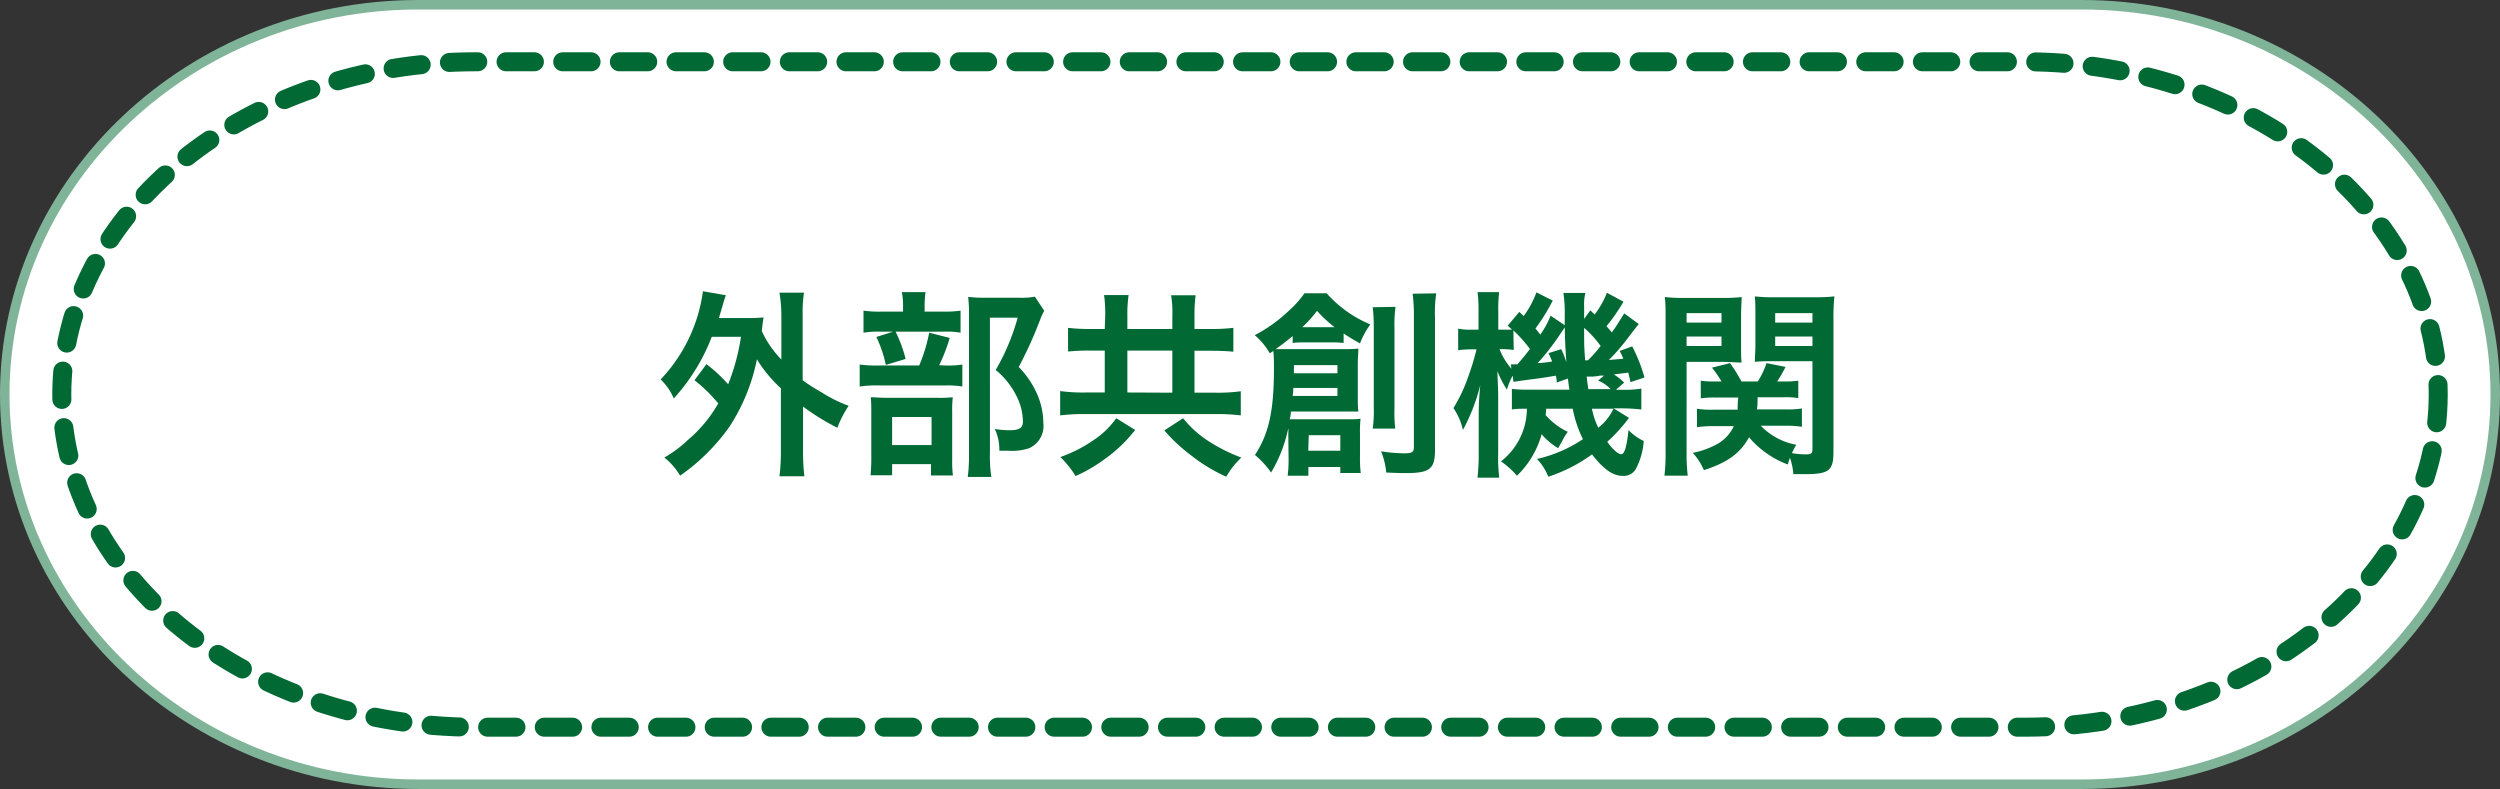
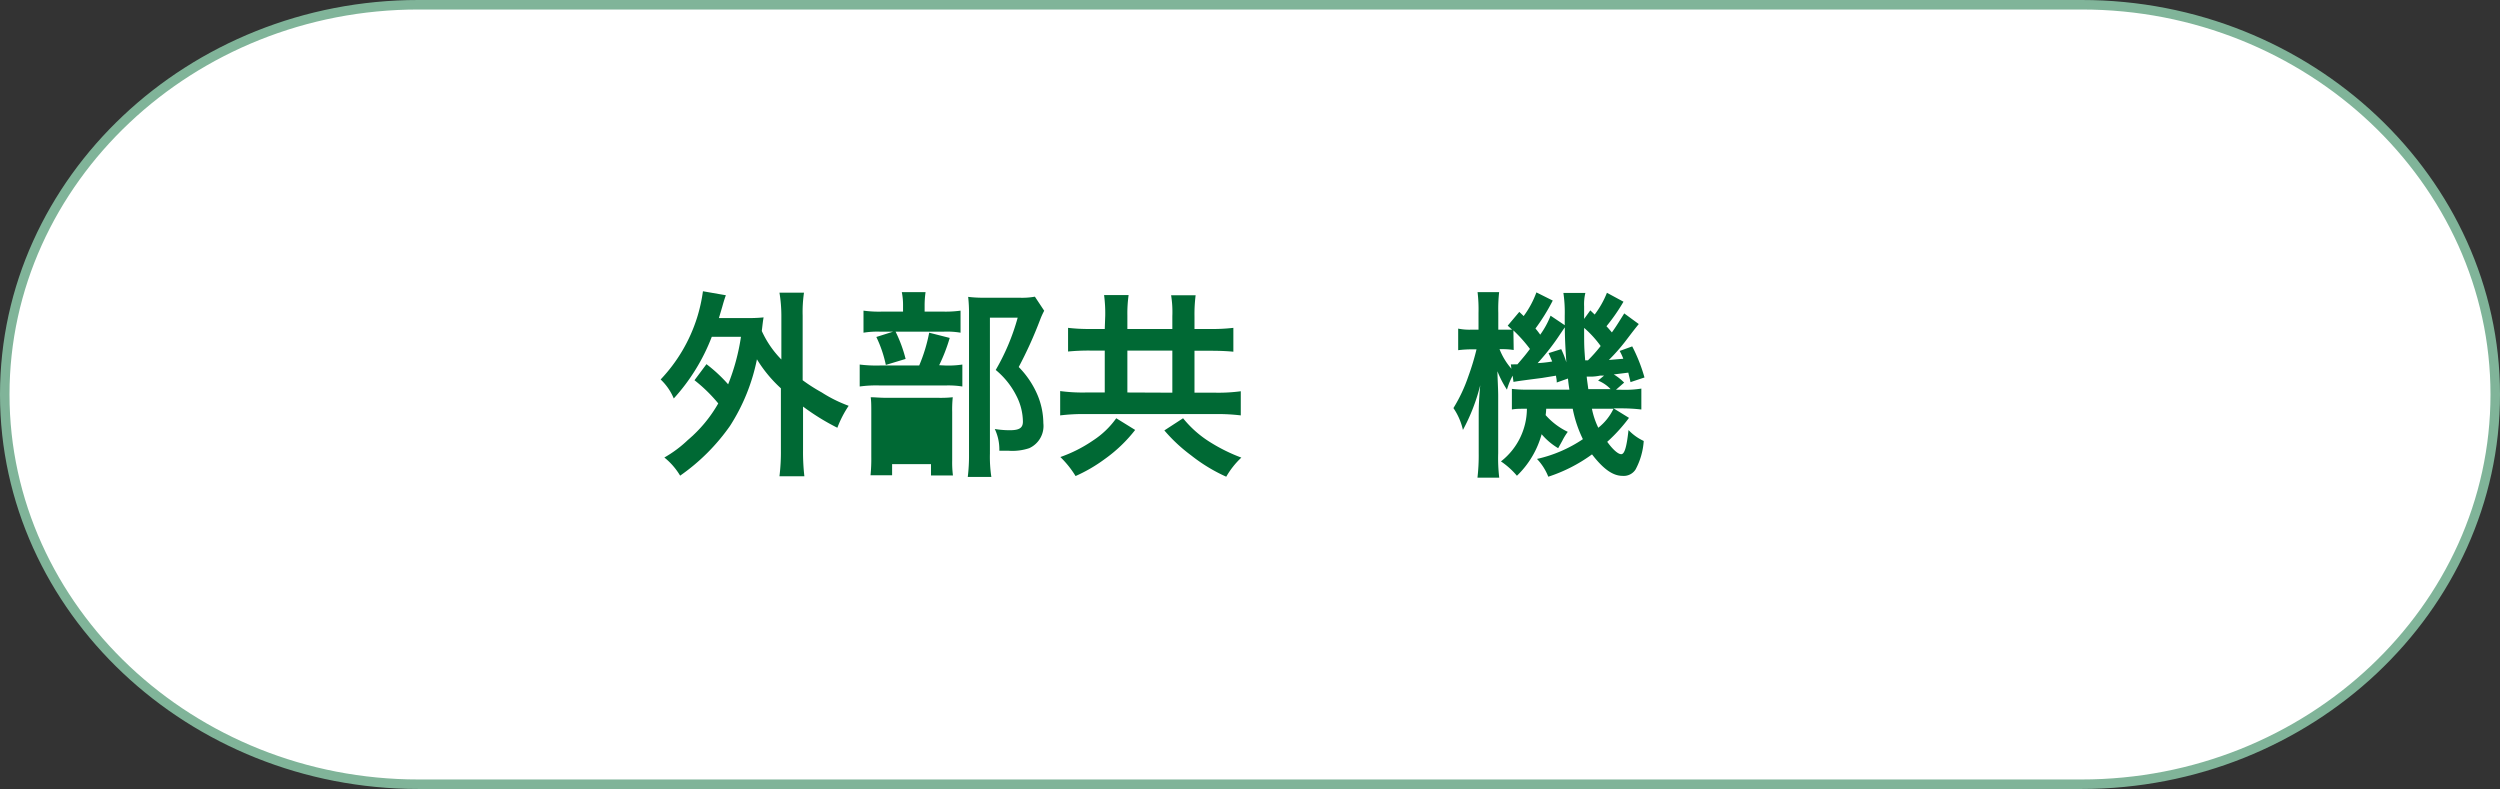
<svg xmlns="http://www.w3.org/2000/svg" viewBox="0 0 263 83">
  <rect x="0" y="0" width="263" height="83" fill="#333333" stroke="none" />
  <defs>
    <style>.cls-1{fill:#fff;}.cls-2,.cls-4{fill:none;}.cls-2{stroke:#80b499;stroke-miterlimit:10;}.cls-3{fill:#006934;}.cls-4{stroke:#006934;stroke-linecap:round;stroke-linejoin:round;stroke-width:2px;stroke-dasharray:2.98 2.98;}</style>
  </defs>
  <g id="レイヤー_2" data-name="レイヤー 2">
    <g id="レイヤー_1-2" data-name="レイヤー 1">
      <path class="cls-1" d="M262.5,41.5c0,22.55-19.59,41-43.52,41H44C20.09,82.5.5,64.05.5,41.5S20.09.5,44,.5H219C242.91.5,262.5,19,262.5,41.5Z" />
      <path class="cls-2" d="M262.5,41.5c0,22.55-19.59,41-43.52,41H44C20.09,82.5.5,64.05.5,41.5S20.09.5,44,.5H219C242.91.5,262.5,19,262.5,41.5Z" />
      <path class="cls-3" d="M74.32,38.31a15.71,15.71,0,0,1,2.28,2.12,22.25,22.25,0,0,0,1.35-5H74.88a20.56,20.56,0,0,1-4,6.49,5.83,5.83,0,0,0-1.38-2,16.76,16.76,0,0,0,3.84-6.53,17.13,17.13,0,0,0,.61-2.75l2.41.42c-.15.42-.23.68-.38,1.22l-.35,1.18h3a15.23,15.23,0,0,0,1.7-.07c-.08.45-.08.53-.19,1.43a10.39,10.39,0,0,0,2.06,3V33.2A15.11,15.11,0,0,0,82,30.79h2.58a14,14,0,0,0-.14,2.41V40a18.18,18.18,0,0,0,2,1.28,14.26,14.26,0,0,0,2.84,1.41A11.13,11.13,0,0,0,88.09,45a23.92,23.92,0,0,1-3.61-2.23v4.53a22.37,22.37,0,0,0,.14,2.8H82a21,21,0,0,0,.15-2.8V40.85a14,14,0,0,1-2.52-3.05,20.32,20.32,0,0,1-2.83,7,21.23,21.23,0,0,1-5.25,5.24,7.1,7.1,0,0,0-1.66-1.91,12.48,12.48,0,0,0,2.47-1.84,14.3,14.3,0,0,0,3.2-3.85A16,16,0,0,0,73.06,40Z" />
-       <path class="cls-3" d="M99.43,38.45a9.79,9.79,0,0,0,1.81-.1v2.31a9.24,9.24,0,0,0-1.7-.11h-7a12.91,12.91,0,0,0-2.1.11V38.35a14.09,14.09,0,0,0,2.12.1h4.14A17.05,17.05,0,0,0,97.75,35l2.16.55a17.91,17.91,0,0,1-1.11,2.87Zm-.29-5.67a11.6,11.6,0,0,0,1.91-.1V35a8.5,8.5,0,0,0-1.77-.11H92.57a9,9,0,0,0-1.73.11V32.68a12,12,0,0,0,2,.1H95V32.2a6.91,6.91,0,0,0-.13-1.47h2.5a9.87,9.87,0,0,0-.1,1.47v.58ZM93.85,50H91.58a17.75,17.75,0,0,0,.08-2V43.51c0-.86,0-1.24-.06-1.72.48,0,.9.06,1.68.06H98.7a11.91,11.91,0,0,0,1.53-.06,12.61,12.61,0,0,0-.06,1.56v5.1a11,11,0,0,0,.08,1.57H97.94V48.83H93.85Zm.33-15.18a14.35,14.35,0,0,1,1.09,2.94l-2.08.63a12.67,12.67,0,0,0-1-2.94Zm-.33,12H98V43.87H93.85Zm16-14.13a8,8,0,0,0-.42.92,43.08,43.08,0,0,1-2.26,5,9.45,9.45,0,0,1,2,3,7.8,7.8,0,0,1,.59,2.91,2.56,2.56,0,0,1-1.49,2.63,5.59,5.59,0,0,1-2.14.27c-.36,0-.55,0-1,0a5,5,0,0,0-.48-2.29,9.68,9.68,0,0,0,1.57.13c1,0,1.39-.23,1.39-.91a6.06,6.06,0,0,0-.68-2.7,8.39,8.39,0,0,0-2.18-2.73,23.11,23.11,0,0,0,2.31-5.5h-2.92V47.71a13.92,13.92,0,0,0,.15,2.46h-2.48a18.58,18.58,0,0,0,.13-2.39V33a14.56,14.56,0,0,0-.09-1.77,13,13,0,0,0,1.73.09h3.63a7.6,7.6,0,0,0,1.66-.11Z" />
+       <path class="cls-3" d="M99.43,38.45a9.79,9.79,0,0,0,1.81-.1v2.31a9.24,9.24,0,0,0-1.7-.11h-7a12.91,12.91,0,0,0-2.1.11V38.35a14.09,14.09,0,0,0,2.12.1h4.14A17.05,17.05,0,0,0,97.75,35l2.16.55a17.91,17.91,0,0,1-1.11,2.87Zm-.29-5.67a11.6,11.6,0,0,0,1.91-.1V35a8.5,8.5,0,0,0-1.77-.11H92.57a9,9,0,0,0-1.73.11V32.68a12,12,0,0,0,2,.1H95V32.2a6.91,6.91,0,0,0-.13-1.47h2.5a9.87,9.87,0,0,0-.1,1.47v.58ZM93.85,50H91.58a17.75,17.75,0,0,0,.08-2V43.51c0-.86,0-1.24-.06-1.72.48,0,.9.06,1.68.06H98.7a11.91,11.91,0,0,0,1.53-.06,12.61,12.61,0,0,0-.06,1.56v5.1a11,11,0,0,0,.08,1.57H97.94V48.83H93.85Zm.33-15.18a14.35,14.35,0,0,1,1.09,2.94l-2.08.63a12.67,12.67,0,0,0-1-2.94Zm-.33,12V43.87H93.85Zm16-14.13a8,8,0,0,0-.42.92,43.08,43.08,0,0,1-2.26,5,9.45,9.45,0,0,1,2,3,7.8,7.8,0,0,1,.59,2.91,2.56,2.56,0,0,1-1.49,2.63,5.59,5.59,0,0,1-2.14.27c-.36,0-.55,0-1,0a5,5,0,0,0-.48-2.29,9.68,9.68,0,0,0,1.57.13c1,0,1.39-.23,1.39-.91a6.06,6.06,0,0,0-.68-2.7,8.39,8.39,0,0,0-2.18-2.73,23.11,23.11,0,0,0,2.31-5.5h-2.92V47.71a13.92,13.92,0,0,0,.15,2.46h-2.48a18.58,18.58,0,0,0,.13-2.39V33a14.56,14.56,0,0,0-.09-1.77,13,13,0,0,0,1.73.09h3.63a7.6,7.6,0,0,0,1.66-.11Z" />
      <path class="cls-3" d="M116.27,33.23a14.92,14.92,0,0,0-.12-2.19h2.58a13.9,13.9,0,0,0-.13,2.16v1.41h4.73V33.25a11,11,0,0,0-.13-2.19h2.58a16,16,0,0,0-.12,2.21v1.34h1.72a19.13,19.13,0,0,0,2.37-.12V37c-.63-.06-1.34-.1-2.37-.1h-1.72v4.41h2.14a17.85,17.85,0,0,0,2.73-.15V43.7a20.15,20.15,0,0,0-2.71-.14h-13.6a19.83,19.83,0,0,0-2.69.14V41.14a17.69,17.69,0,0,0,2.69.15h2V36.88h-1.55a22.7,22.7,0,0,0-2.31.1V34.49a19.1,19.1,0,0,0,2.31.12h1.55Zm3.15,12a15.27,15.27,0,0,1-3.21,3.07,16.2,16.2,0,0,1-3.06,1.78,10.28,10.28,0,0,0-1.6-2A14.59,14.59,0,0,0,115,46.33,9,9,0,0,0,117.43,44Zm3.91-3.92V36.88H118.6v4.41ZM124.46,44a11.3,11.3,0,0,0,2.9,2.55,18,18,0,0,0,3.23,1.59A8.75,8.75,0,0,0,129,50.15a17.46,17.46,0,0,1-3.7-2.25,17,17,0,0,1-2.81-2.62Z" />
-       <path class="cls-3" d="M135.53,45.66a5.54,5.54,0,0,0,0-.61,15.2,15.2,0,0,1-1.81,4.66,9.6,9.6,0,0,0-1.7-1.85c1.45-2.2,2-4.62,2-9.07,0-.84,0-1.24-.07-1.87l-.37.25A7.08,7.08,0,0,0,132,35.26a15.7,15.7,0,0,0,3.49-2.48,10.49,10.49,0,0,0,1.74-1.93h2.33a12.61,12.61,0,0,0,4.6,3.28,8.43,8.43,0,0,0-1.09,2c-.86-.49-1.2-.7-1.72-1.05v1a10.68,10.68,0,0,0-1.2-.06h-2.94a9.1,9.1,0,0,0-1.22.06v-.73c-.67.56-1.34,1.07-1.8,1.38.65,0,1,0,1.72,0h5.33c.76,0,1.07,0,1.66-.06,0,.46-.06.95-.06,1.58v3.46c0,.74,0,1.13.06,1.58-.59,0-.88,0-1.45,0h-5.65c0,.4-.08.59-.12.82.36,0,.61,0,1.11,0h4.89c.57,0,1,0,1.45-.06a11.9,11.9,0,0,0-.06,1.53v2.5a13.28,13.28,0,0,0,.08,1.68H141v-.63h-3.36v.92h-2.18a12.55,12.55,0,0,0,.1-1.67Zm.53-4.85a7.27,7.27,0,0,1-.07.84h4.71v-.84Zm4.64-1.54v-.86h-4.58v.86Zm-.59-4.85h.29a13.14,13.14,0,0,1-1.85-1.72A12.76,12.76,0,0,1,137,34.42h3.09Zm-2.48,13H141V45.78h-3.32Zm9.18-15.14a13.41,13.41,0,0,0-.11,2.19v8.4a14.87,14.87,0,0,0,.08,2.22h-2.37a13.73,13.73,0,0,0,.11-2.25V34.55a17.77,17.77,0,0,0-.11-2.23Zm4.28-1.42a14.22,14.22,0,0,0-.13,2.54V47.36c0,2-.56,2.41-3.13,2.41-.46,0-.52,0-2-.06a7.67,7.67,0,0,0-.54-2.23,17.37,17.37,0,0,0,2.45.21c.78,0,1-.12,1-.65V33.5a18.41,18.41,0,0,0-.13-2.6Z" />
      <path class="cls-3" d="M170.79,31.74A19.5,19.5,0,0,1,169,34.32c.25.27.3.33.57.65.44-.61.63-.93,1.3-2l1.53,1.12c-.44.54-.44.54-1.47,1.89a19.76,19.76,0,0,1-1.68,1.89l1.52-.13a5.92,5.92,0,0,0-.38-.82l1.32-.48A17.23,17.23,0,0,1,173,39.71l-1.47.49c-.1-.47-.15-.61-.23-1l-1.53.19a5.45,5.45,0,0,1,1.09.86L170,41h.46a11.29,11.29,0,0,0,2.21-.12v2.2a18.05,18.05,0,0,0-2.21-.12h-.71l1.62,1a17.12,17.12,0,0,1-2.29,2.52c.61.84,1.15,1.3,1.47,1.3s.56-.59.77-2.54a5.22,5.22,0,0,0,1.6,1.15,7.32,7.32,0,0,1-.86,3,1.47,1.47,0,0,1-1.37.67c-1,0-2-.69-3.21-2.26a16.36,16.36,0,0,1-4.6,2.35,5.81,5.81,0,0,0-1.19-1.87,14.16,14.16,0,0,0,4.83-2.08A12.8,12.8,0,0,1,165.45,43h-2.79a5.54,5.54,0,0,1-.06.67,7.29,7.29,0,0,0,2.33,1.76,6.15,6.15,0,0,0-.57.93l-.44.79a6.9,6.9,0,0,1-1.74-1.47,9.58,9.58,0,0,1-2.6,4.37,8.05,8.05,0,0,0-1.68-1.51A7.07,7.07,0,0,0,160.63,43c-.78,0-1.16,0-1.58.08V40.91a12.41,12.41,0,0,0,1.72.08h4.33c-.09-.6-.11-.77-.15-1.17l-1.18.42c0-.36-.06-.48-.08-.72l-1.47.24c-1.62.21-2.71.35-3,.42l-.09-.66a7.47,7.47,0,0,0-.6,1.47,10.62,10.62,0,0,1-1-1.93c0,.59.08,1.83.08,2.56v6.05a17.33,17.33,0,0,0,.11,2.58h-2.29a20.64,20.64,0,0,0,.13-2.58V44c0-.95,0-1.71.16-3.47a20,20,0,0,1-1.82,4.7,6.64,6.64,0,0,0-1-2.3,16.35,16.35,0,0,0,1.57-3.34,26.12,26.12,0,0,0,.86-2.84h-.5a11.61,11.61,0,0,0-1.43.09V34.57a6,6,0,0,0,1.43.11h.71V32.93a15.58,15.58,0,0,0-.1-2.2h2.27a16,16,0,0,0-.09,2.18v1.77H158c.44,0,.82,0,1.07,0l-.46-.42,1.22-1.45.46.44a9.82,9.82,0,0,0,1.34-2.49l1.72.86a21.09,21.09,0,0,1-1.82,2.94,7.35,7.35,0,0,1,.5.65,9,9,0,0,0,1.09-2l1.49,1v-1a14.09,14.09,0,0,0-.14-2.39h2.31a5,5,0,0,0-.13,1.41c0,.06,0,.33,0,.67v.65l.65-.9.46.44a9.65,9.65,0,0,0,1.29-2.29Zm-11.55,5.08a7.64,7.64,0,0,0-1.2-.09h-.29A7,7,0,0,0,159,38.79l-.06-.46a2,2,0,0,0,.31,0h.38c.71-.82.94-1.11,1.32-1.62a14.58,14.58,0,0,0-1.74-1.95Zm5-.09a9.38,9.38,0,0,1,.54,1.39c-.12-1.77-.16-2.73-.16-3.68-.26.36-.32.47-.47.68a24.43,24.43,0,0,1-2.39,3.08,12.75,12.75,0,0,0,1.53-.17c-.14-.33-.19-.46-.38-.88Zm2.41-2.22c0,1.91,0,1.91.11,3.4h.29a15.72,15.72,0,0,0,1.34-1.51A11.13,11.13,0,0,0,166.67,34.51Zm2.1,5-.4,0a5,5,0,0,1-.9.11l-.53,0c.05.48.07.55.17,1.32h2.35a3.74,3.74,0,0,0-1.32-.9ZM167.47,43a8.2,8.2,0,0,0,.67,2,5.62,5.62,0,0,0,1.6-2Z" />
-       <path class="cls-3" d="M177.43,47.5a19,19,0,0,0,.12,2.54H175.1a19.65,19.65,0,0,0,.12-2.6V33.6c0-1.09,0-1.68-.08-2.35a16.91,16.91,0,0,0,2.14.09h3.8a16.13,16.13,0,0,0,2.14-.09c0,.59-.06,1.14-.06,2v3c0,.94,0,1.42.06,1.89-.57,0-1.17-.07-1.95-.07h-3.84Zm0-13.56h3.67v-1h-3.67Zm0,2.46h3.67v-1h-3.67Zm7.81,8.39a6.86,6.86,0,0,0,3.73,2,7.48,7.48,0,0,0-.46.88,8.93,8.93,0,0,0,1.51.13c.53,0,.65-.11.65-.57V38h-4.13c-.74,0-1.39,0-1.93.07,0-.53.06-1,.06-1.89v-3c0-.79,0-1.34-.06-2a16.42,16.42,0,0,0,2.14.09h4.07a17.16,17.16,0,0,0,2.16-.09,20,20,0,0,0-.1,2.33V47.52c0,2-.48,2.36-3,2.36-.42,0-.67,0-1.22,0a6.44,6.44,0,0,0-.36-1.72c-.1.28-.12.38-.23.7A9.84,9.84,0,0,1,184,46c-.93,1.68-2.25,2.65-4.75,3.46a6.47,6.47,0,0,0-1.17-1.82,8.77,8.77,0,0,0,2.7-1,4.18,4.18,0,0,0,1.62-1.81h-2.06a12.08,12.08,0,0,0-1.82.11V43a9.38,9.38,0,0,0,1.68.1h2.6c0-.46,0-.65.06-1.28h-2.43a8.88,8.88,0,0,0-1.51.09V40.05a9.61,9.61,0,0,0,1.47.08h.71a11,11,0,0,0-1-1.45L182,38.2a17,17,0,0,1,1.2,1.93h1.72a8.73,8.73,0,0,0,.92-1.93l2,.4a15.26,15.26,0,0,1-.88,1.53h.71a10.19,10.19,0,0,0,1.51-.08v1.83a8.41,8.41,0,0,0-1.49-.09H184.9c0,.46,0,.84-.08,1.28h3.06a9.25,9.25,0,0,0,1.68-.1V44.9a9.91,9.91,0,0,0-1.7-.11Zm1.51-10.85h3.92v-1h-3.92Zm0,2.46h3.92v-1h-3.92Z" />
-       <path class="cls-4" d="M256.5,41.5c0,19.25-19.59,35-43.52,35H50C26.09,76.5,6.5,60.75,6.5,41.5S26.09,6.5,50,6.5H213C236.91,6.5,256.5,22.25,256.5,41.5Z" />
    </g>
  </g>
</svg>